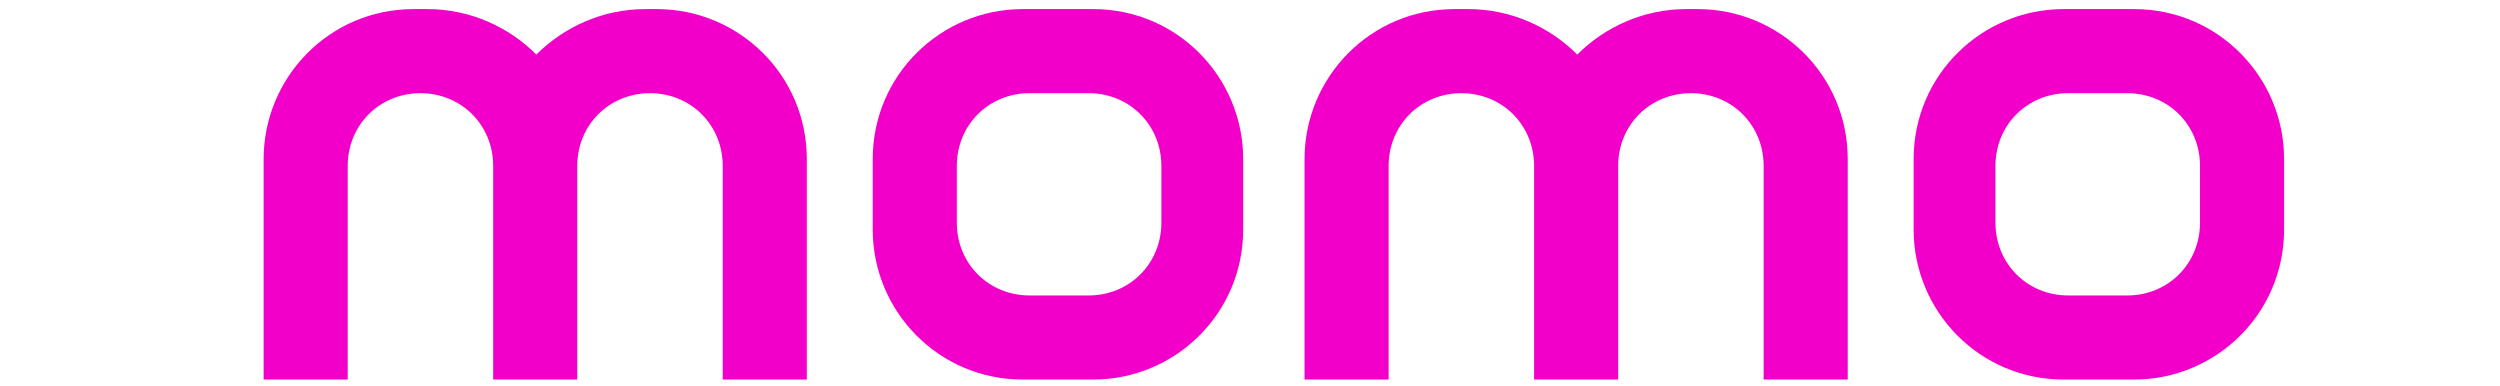
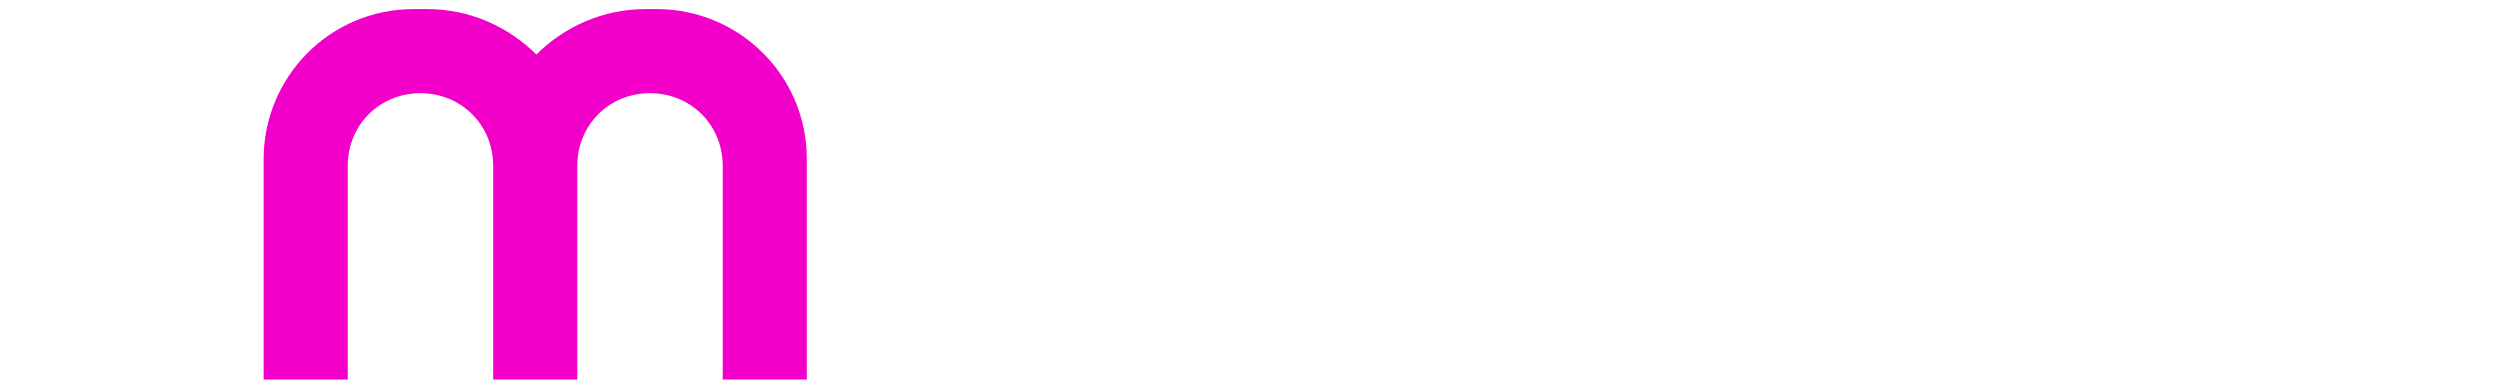
<svg xmlns="http://www.w3.org/2000/svg" id="_圖層_1" data-name=" 圖層 1" version="1.1" viewBox="0 0 110 17">
  <defs>
    <style>
      .cls-1 {
        fill: none;
      }

      .cls-1, .cls-2 {
        stroke-width: 0px;
      }

      .cls-2 {
        fill: #f200ca;
      }
    </style>
  </defs>
-   <path class="cls-2" d="M48.1,16.7h-3.1c-3.7,0-6.6-3-6.6-6.6v-3.1c0-3.7,3-6.6,6.6-6.6h3.1c3.7,0,6.6,3,6.6,6.6v3.1c0,3.7-3,6.6-6.6,6.6ZM45.3,4.1c-1.8,0-3.2,1.4-3.2,3.2v2.5c0,1.8,1.4,3.2,3.2,3.2h2.6c1.8,0,3.2-1.4,3.2-3.2v-2.5c0-1.8-1.4-3.2-3.2-3.2,0,0-2.6,0-2.6-0Z" />
  <path class="cls-2" d="M29,.4h-.6c-1.9,0-3.6.8-4.8,2-1.2-1.2-2.9-2-4.8-2h-.6c-3.7,0-6.6,3-6.6,6.6v9.7h3.7V7.3c0-1.8,1.4-3.2,3.2-3.2h0c1.8,0,3.2,1.4,3.2,3.2v9.4h3.7V7.3c0-1.8,1.4-3.2,3.2-3.2h0c1.8,0,3.2,1.4,3.2,3.2v9.4h3.7V7c0-3.7-3-6.6-6.6-6.6h.1Z" />
-   <path class="cls-2" d="M93.9,16.7h-3.1c-3.7,0-6.6-3-6.6-6.6v-3.1c0-3.7,3-6.6,6.6-6.6h3.1c3.7,0,6.6,3,6.6,6.6v3.1c0,3.7-3,6.6-6.6,6.6ZM91,4.1c-1.8,0-3.2,1.4-3.2,3.2v2.5c0,1.8,1.4,3.2,3.2,3.2h2.6c1.8,0,3.2-1.4,3.2-3.2v-2.5c0-1.8-1.4-3.2-3.2-3.2,0,0-2.6,0-2.6-0Z" />
-   <path class="cls-2" d="M74.8.4h-.6c-1.9,0-3.6.8-4.8,2-1.2-1.2-2.9-2-4.8-2h-.6c-3.7,0-6.6,3-6.6,6.6v9.7h3.7V7.3c0-1.8,1.4-3.2,3.2-3.2h0c1.8,0,3.2,1.4,3.2,3.2v9.4h3.7V7.3c0-1.8,1.4-3.2,3.2-3.2h0c1.8,0,3.2,1.4,3.2,3.2v9.4h3.7V7c0-3.7-3-6.6-6.6-6.6h.1Z" />
-   <rect class="cls-1" width="110" height="17" />
</svg>